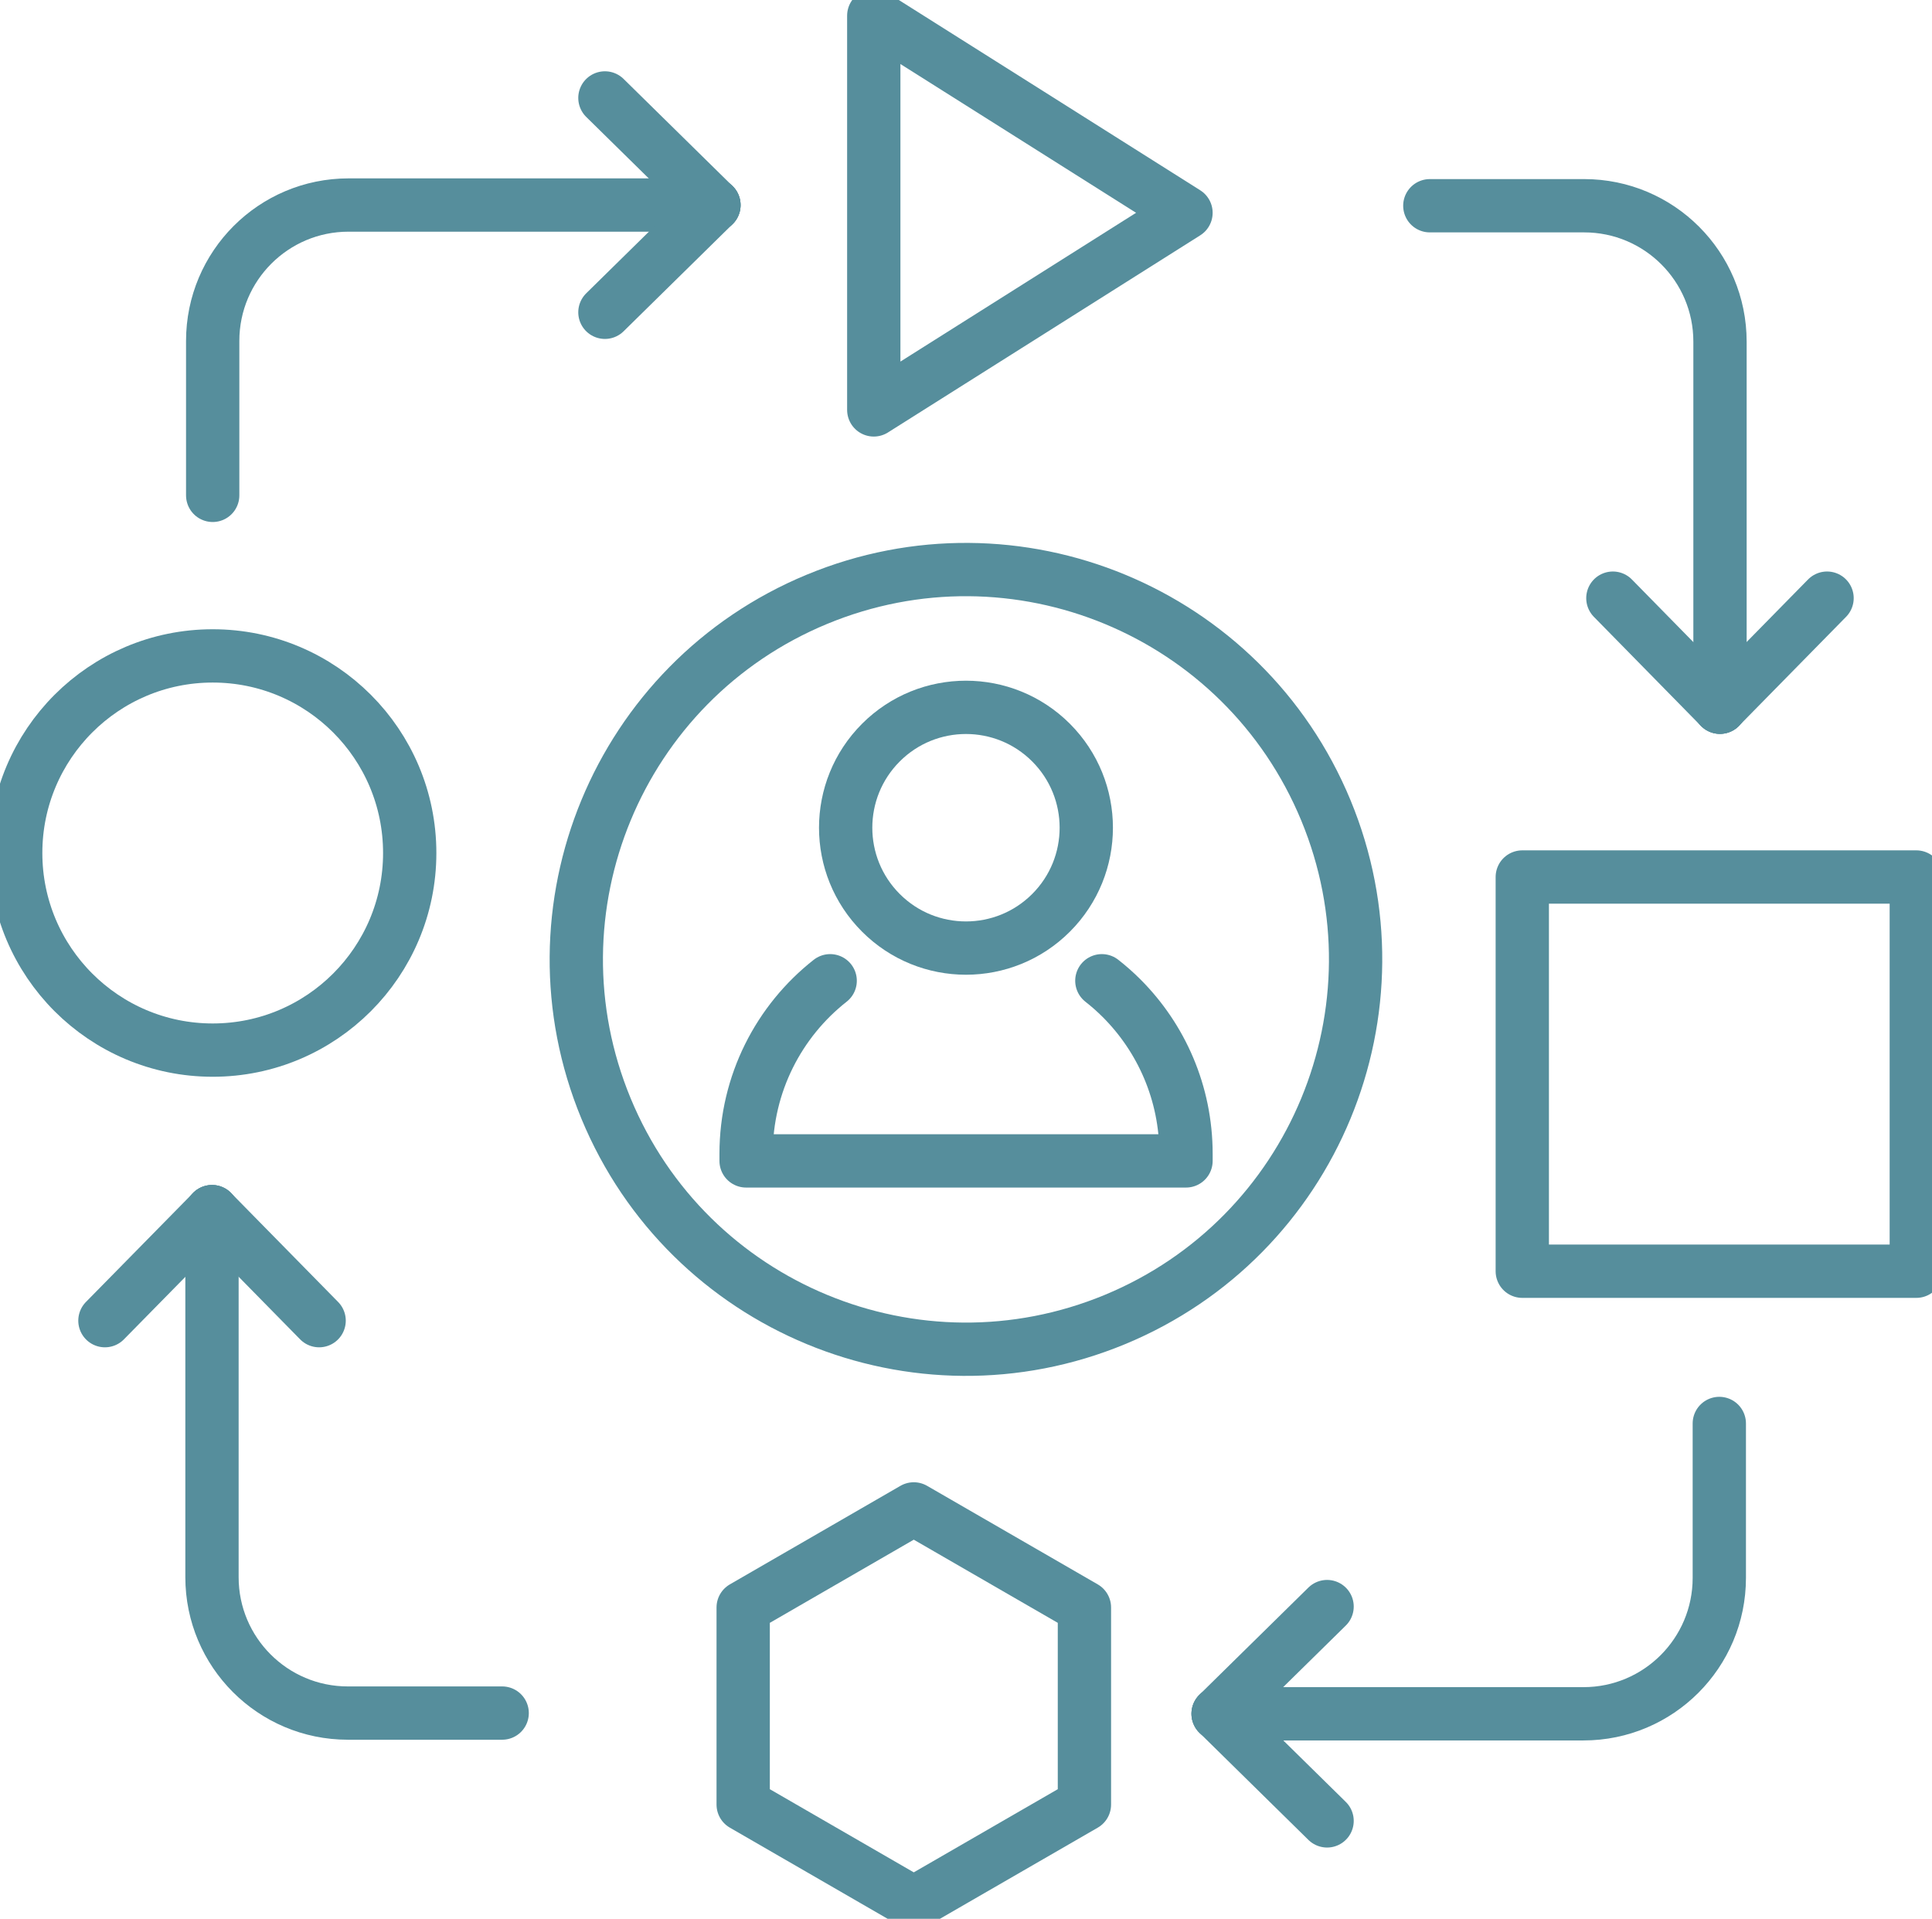
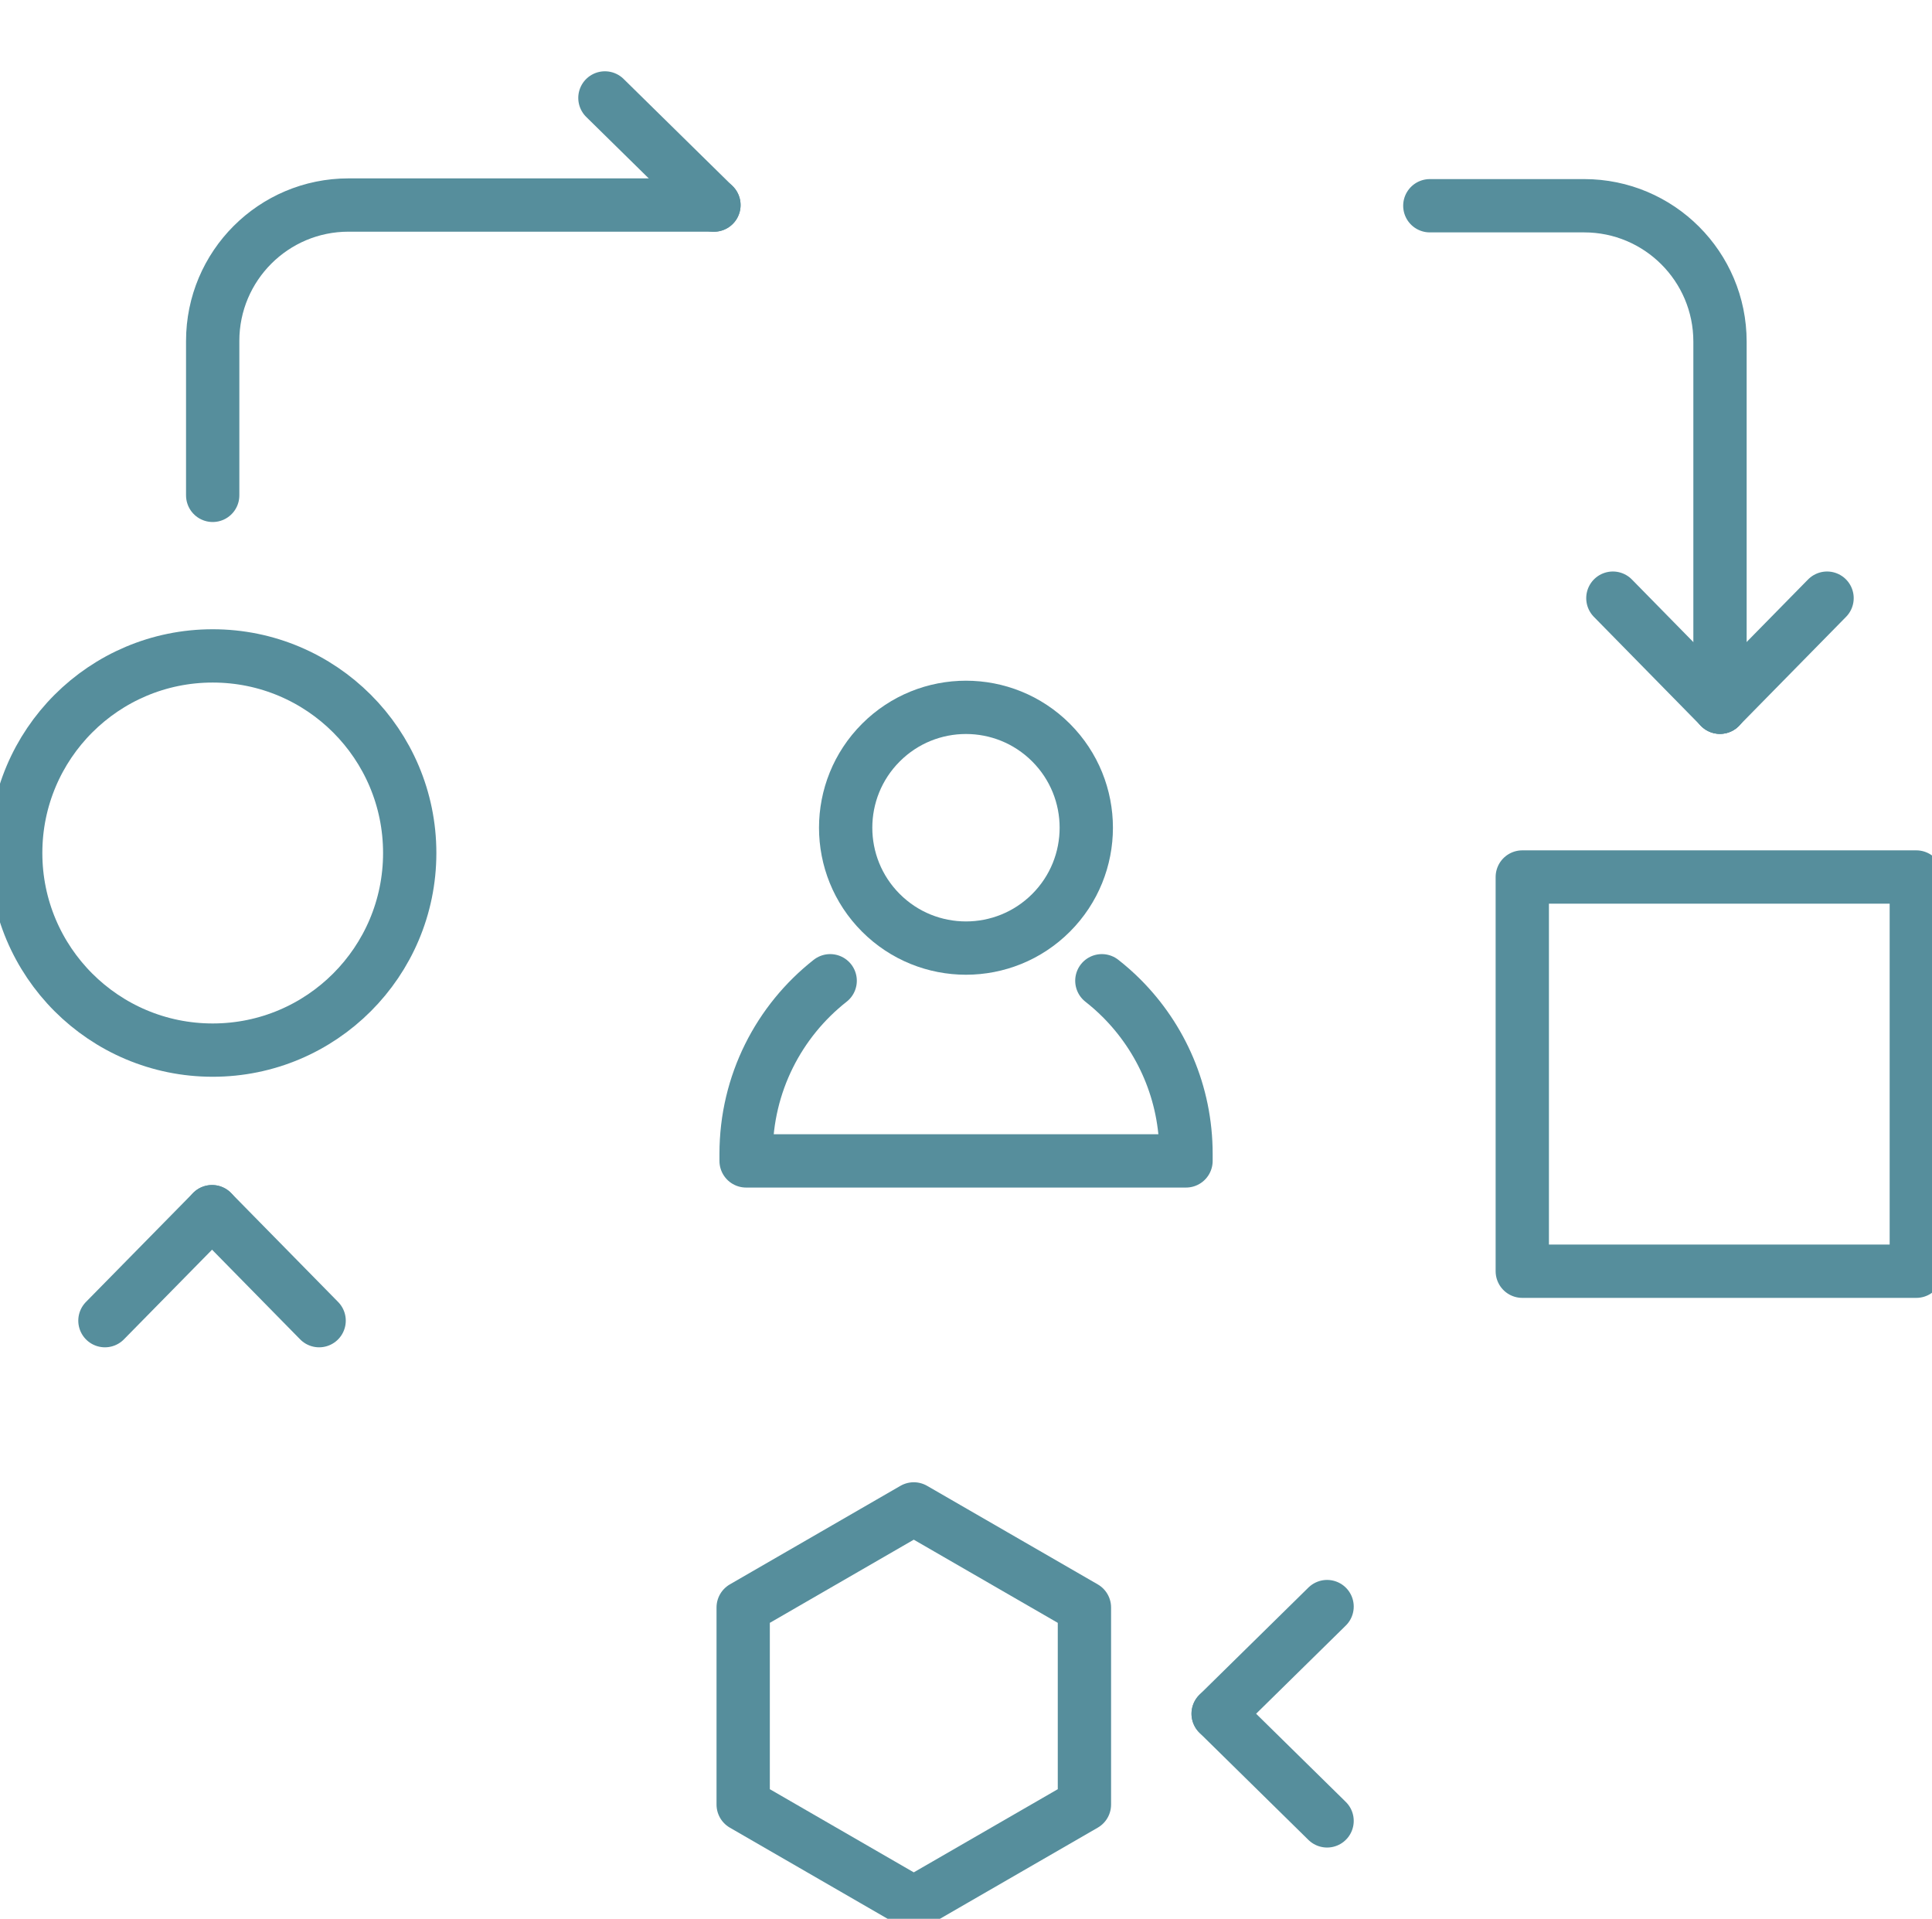
<svg xmlns="http://www.w3.org/2000/svg" width="145" height="144" viewBox="0 0 145 144" fill="none">
  <g clip-path="url(#clip0_10057_7829)">
    <path d="M15.964 78.807C24.13 78.807 30.75 72.184 30.75 64.015C30.75 55.845 24.13 49.223 15.964 49.223C7.798 49.223 1.178 55.845 1.178 64.015C1.178 72.184 7.798 78.807 15.964 78.807Z" stroke="#568E9C" stroke-width="4" stroke-linecap="round" stroke-linejoin="round" />
    <path d="M143.822 65.816H114.25V95.401H143.822V65.816Z" stroke="#568E9C" stroke-width="4" stroke-linecap="round" stroke-linejoin="round" />
-     <path d="M89.011 15.97L77.297 23.366L65.578 30.762V15.97V1.178L77.297 8.574L89.011 15.97Z" stroke="#568E9C" stroke-width="4" stroke-linecap="round" stroke-linejoin="round" />
    <path d="M81.388 135.427V120.634L68.58 113.238L55.777 120.634V135.427L68.58 142.823L81.388 135.427Z" stroke="#568E9C" stroke-width="4" stroke-linecap="round" stroke-linejoin="round" />
    <path d="M78.883 68.505C82.409 64.977 82.409 59.258 78.883 55.73C75.356 52.202 69.639 52.202 66.113 55.73C62.587 59.258 62.587 64.977 66.113 68.505C69.639 72.032 75.356 72.032 78.883 68.505Z" stroke="#568E9C" stroke-width="4" stroke-linecap="round" stroke-linejoin="round" />
    <path d="M82.696 73.602C83.214 74.008 83.714 74.45 84.179 74.915C87.163 77.9 89.012 82.028 89.012 86.592V87.122H55.996V86.592C55.996 81.322 58.462 76.622 62.306 73.602" stroke="#568E9C" stroke-width="4" stroke-linecap="round" stroke-linejoin="round" />
-     <path d="M83.685 99.022C98.603 92.84 105.687 75.73 99.507 60.806C93.328 45.882 76.226 38.795 61.308 44.977C46.39 51.159 39.306 68.268 45.485 83.192C51.664 98.116 68.767 105.203 83.685 99.022Z" stroke="#568E9C" stroke-width="4" stroke-linecap="round" stroke-linejoin="round" />
    <path d="M15.963 37.175V25.586C15.963 19.956 20.525 15.387 26.158 15.387H53.581" stroke="#568E9C" stroke-width="4" stroke-linecap="round" stroke-linejoin="round" />
-     <path d="M53.582 15.393L45.4 23.436" stroke="#568E9C" stroke-width="4" stroke-linecap="round" stroke-linejoin="round" />
    <path d="M53.582 15.393L45.4 7.35" stroke="#568E9C" stroke-width="4" stroke-linecap="round" stroke-linejoin="round" />
    <path d="M107.311 15.44H118.895C124.522 15.44 129.089 20.003 129.089 25.639V53.074" stroke="#568E9C" stroke-width="4" stroke-linecap="round" stroke-linejoin="round" />
    <path d="M129.083 53.074L121.049 44.889" stroke="#568E9C" stroke-width="4" stroke-linecap="round" stroke-linejoin="round" />
    <path d="M129.084 53.074L137.124 44.889" stroke="#568E9C" stroke-width="4" stroke-linecap="round" stroke-linejoin="round" />
-     <path d="M129.037 106.826V118.415C129.037 124.044 124.475 128.614 118.842 128.614H91.418" stroke="#568E9C" stroke-width="4" stroke-linecap="round" stroke-linejoin="round" />
    <path d="M91.424 128.606L99.6 120.568" stroke="#568E9C" stroke-width="4" stroke-linecap="round" stroke-linejoin="round" />
    <path d="M91.424 128.613L99.6 136.651" stroke="#568E9C" stroke-width="4" stroke-linecap="round" stroke-linejoin="round" />
-     <path d="M37.689 128.56H26.105C20.478 128.56 15.91 123.996 15.91 118.361V90.926" stroke="#568E9C" stroke-width="4" stroke-linecap="round" stroke-linejoin="round" />
    <path d="M15.916 90.932L23.951 99.111" stroke="#568E9C" stroke-width="4" stroke-linecap="round" stroke-linejoin="round" />
    <path d="M15.915 90.932L7.875 99.111" stroke="#568E9C" stroke-width="4" stroke-linecap="round" stroke-linejoin="round" />
  </g>
  <defs>
    <clipPath id="clip0_10057_7829">
      <rect width="145" height="144" fill="white" />
    </clipPath>
  </defs>
</svg>